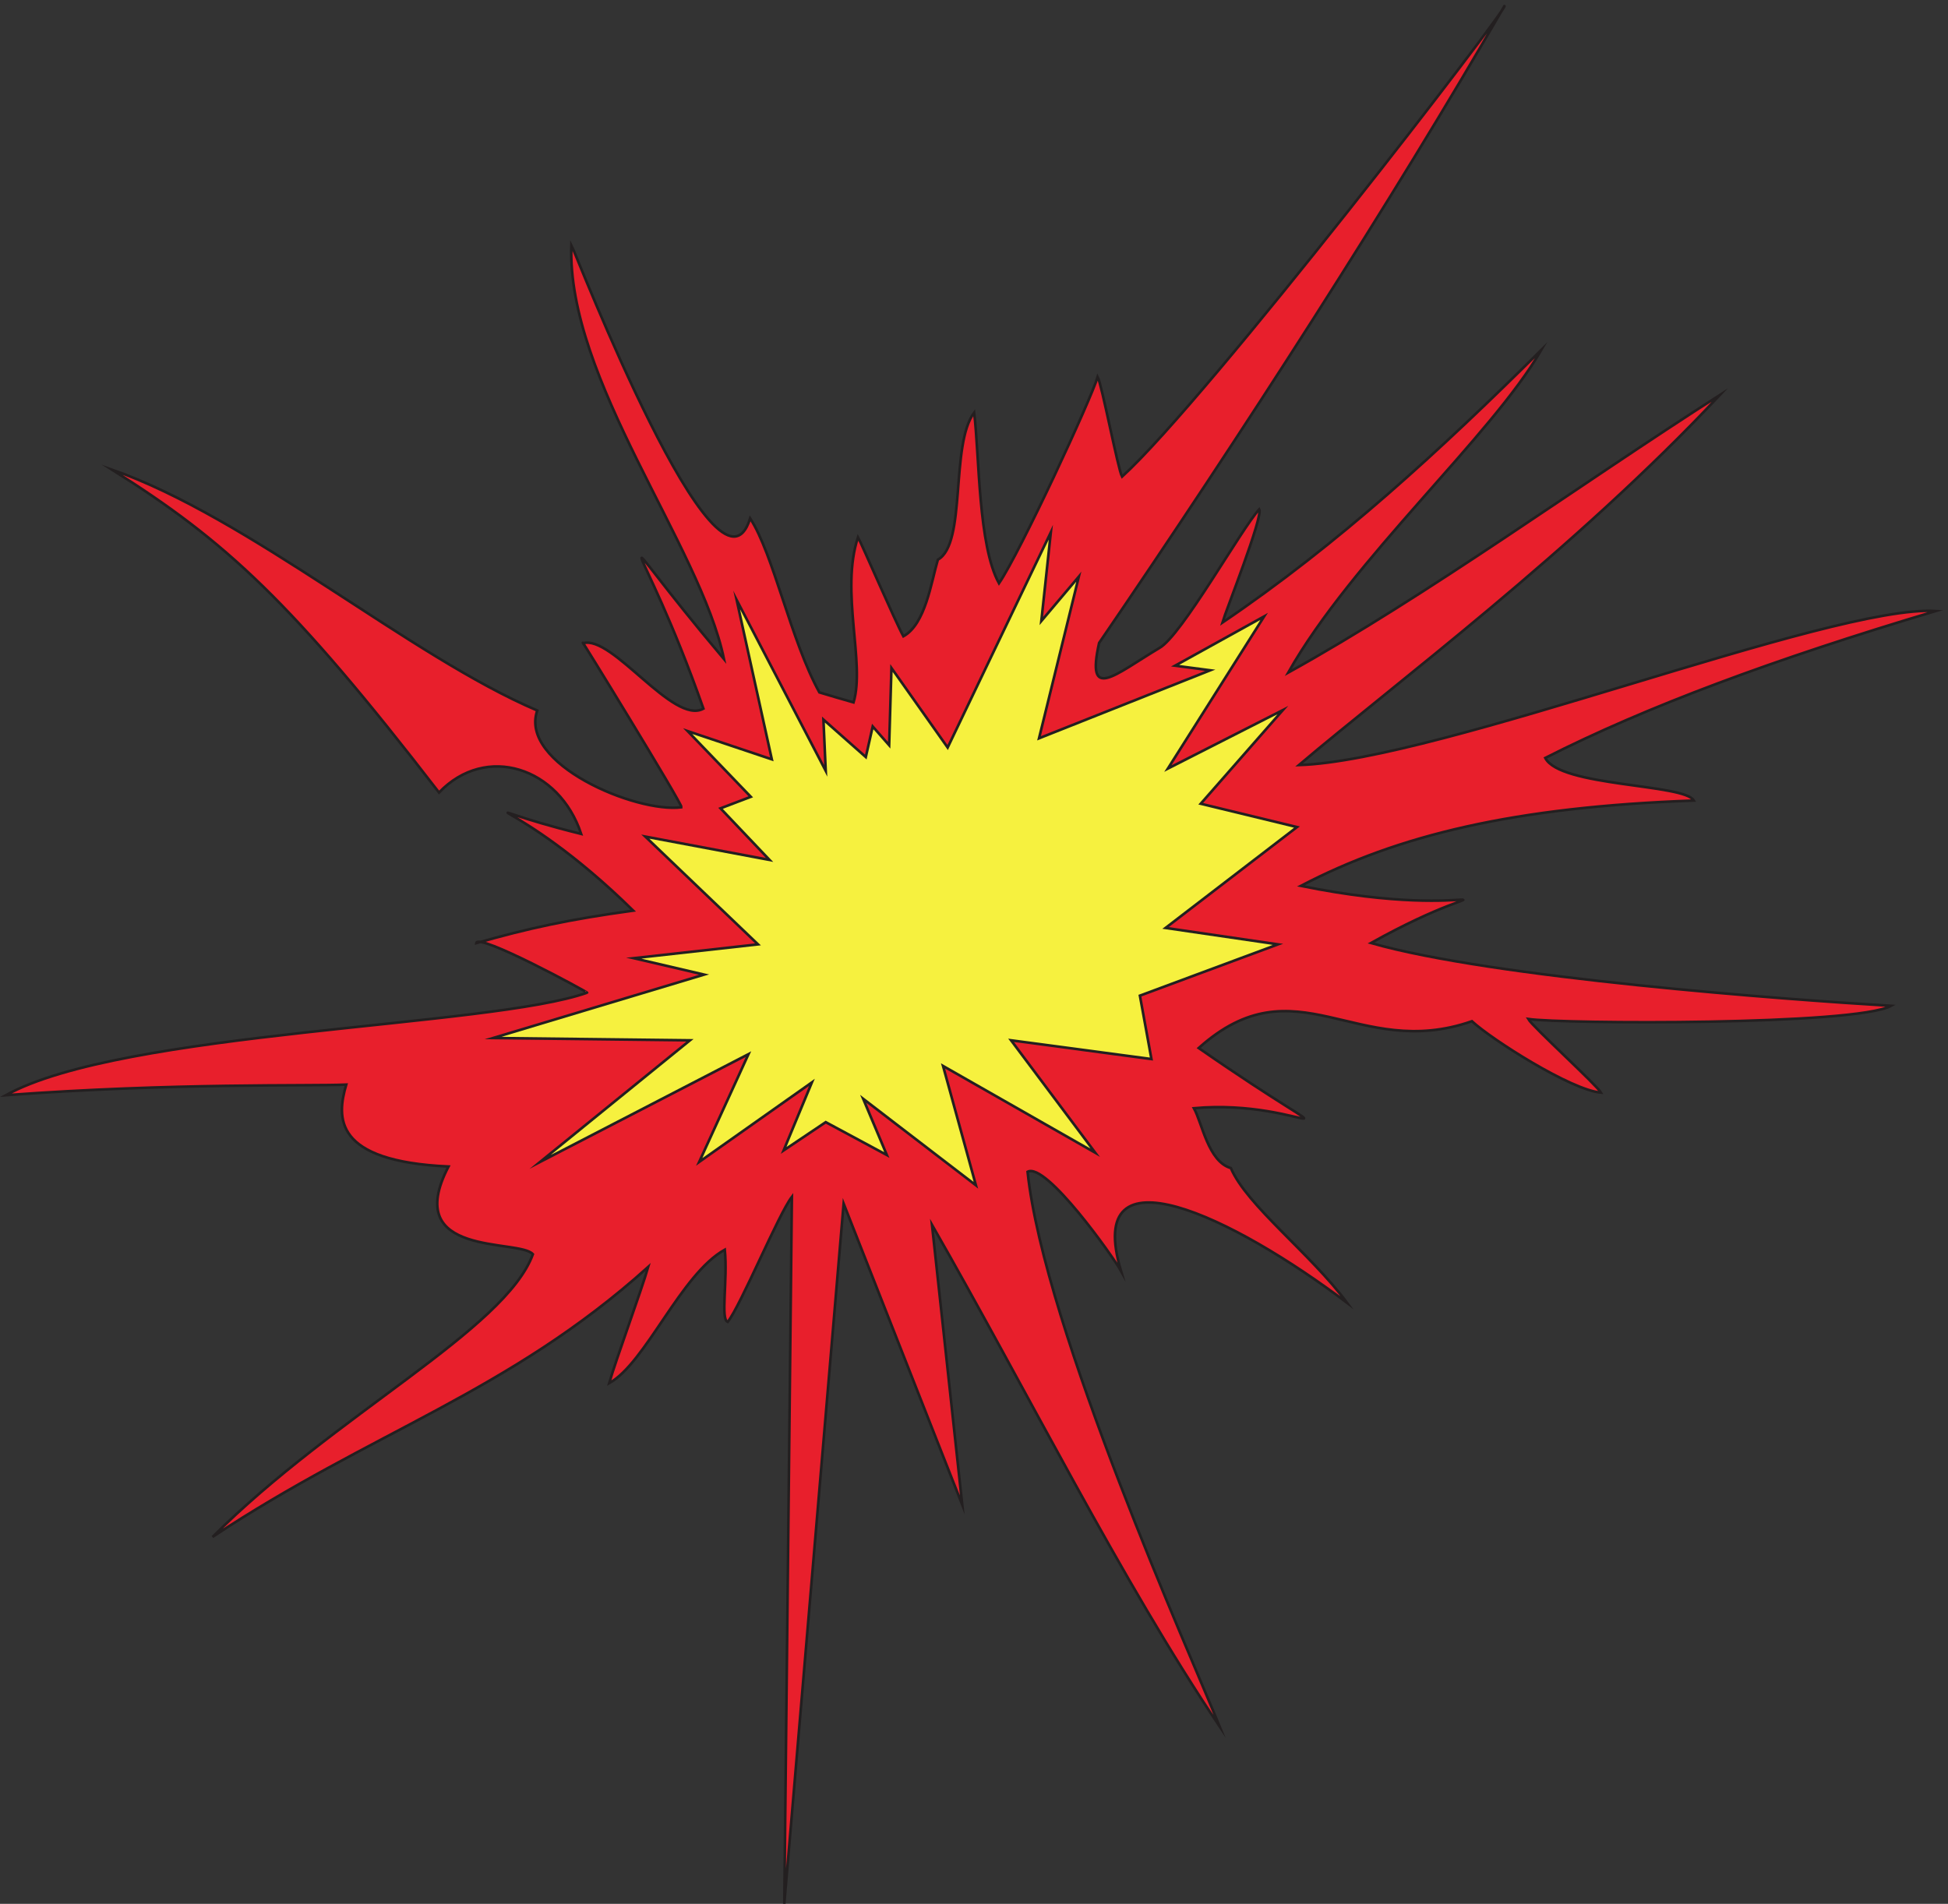
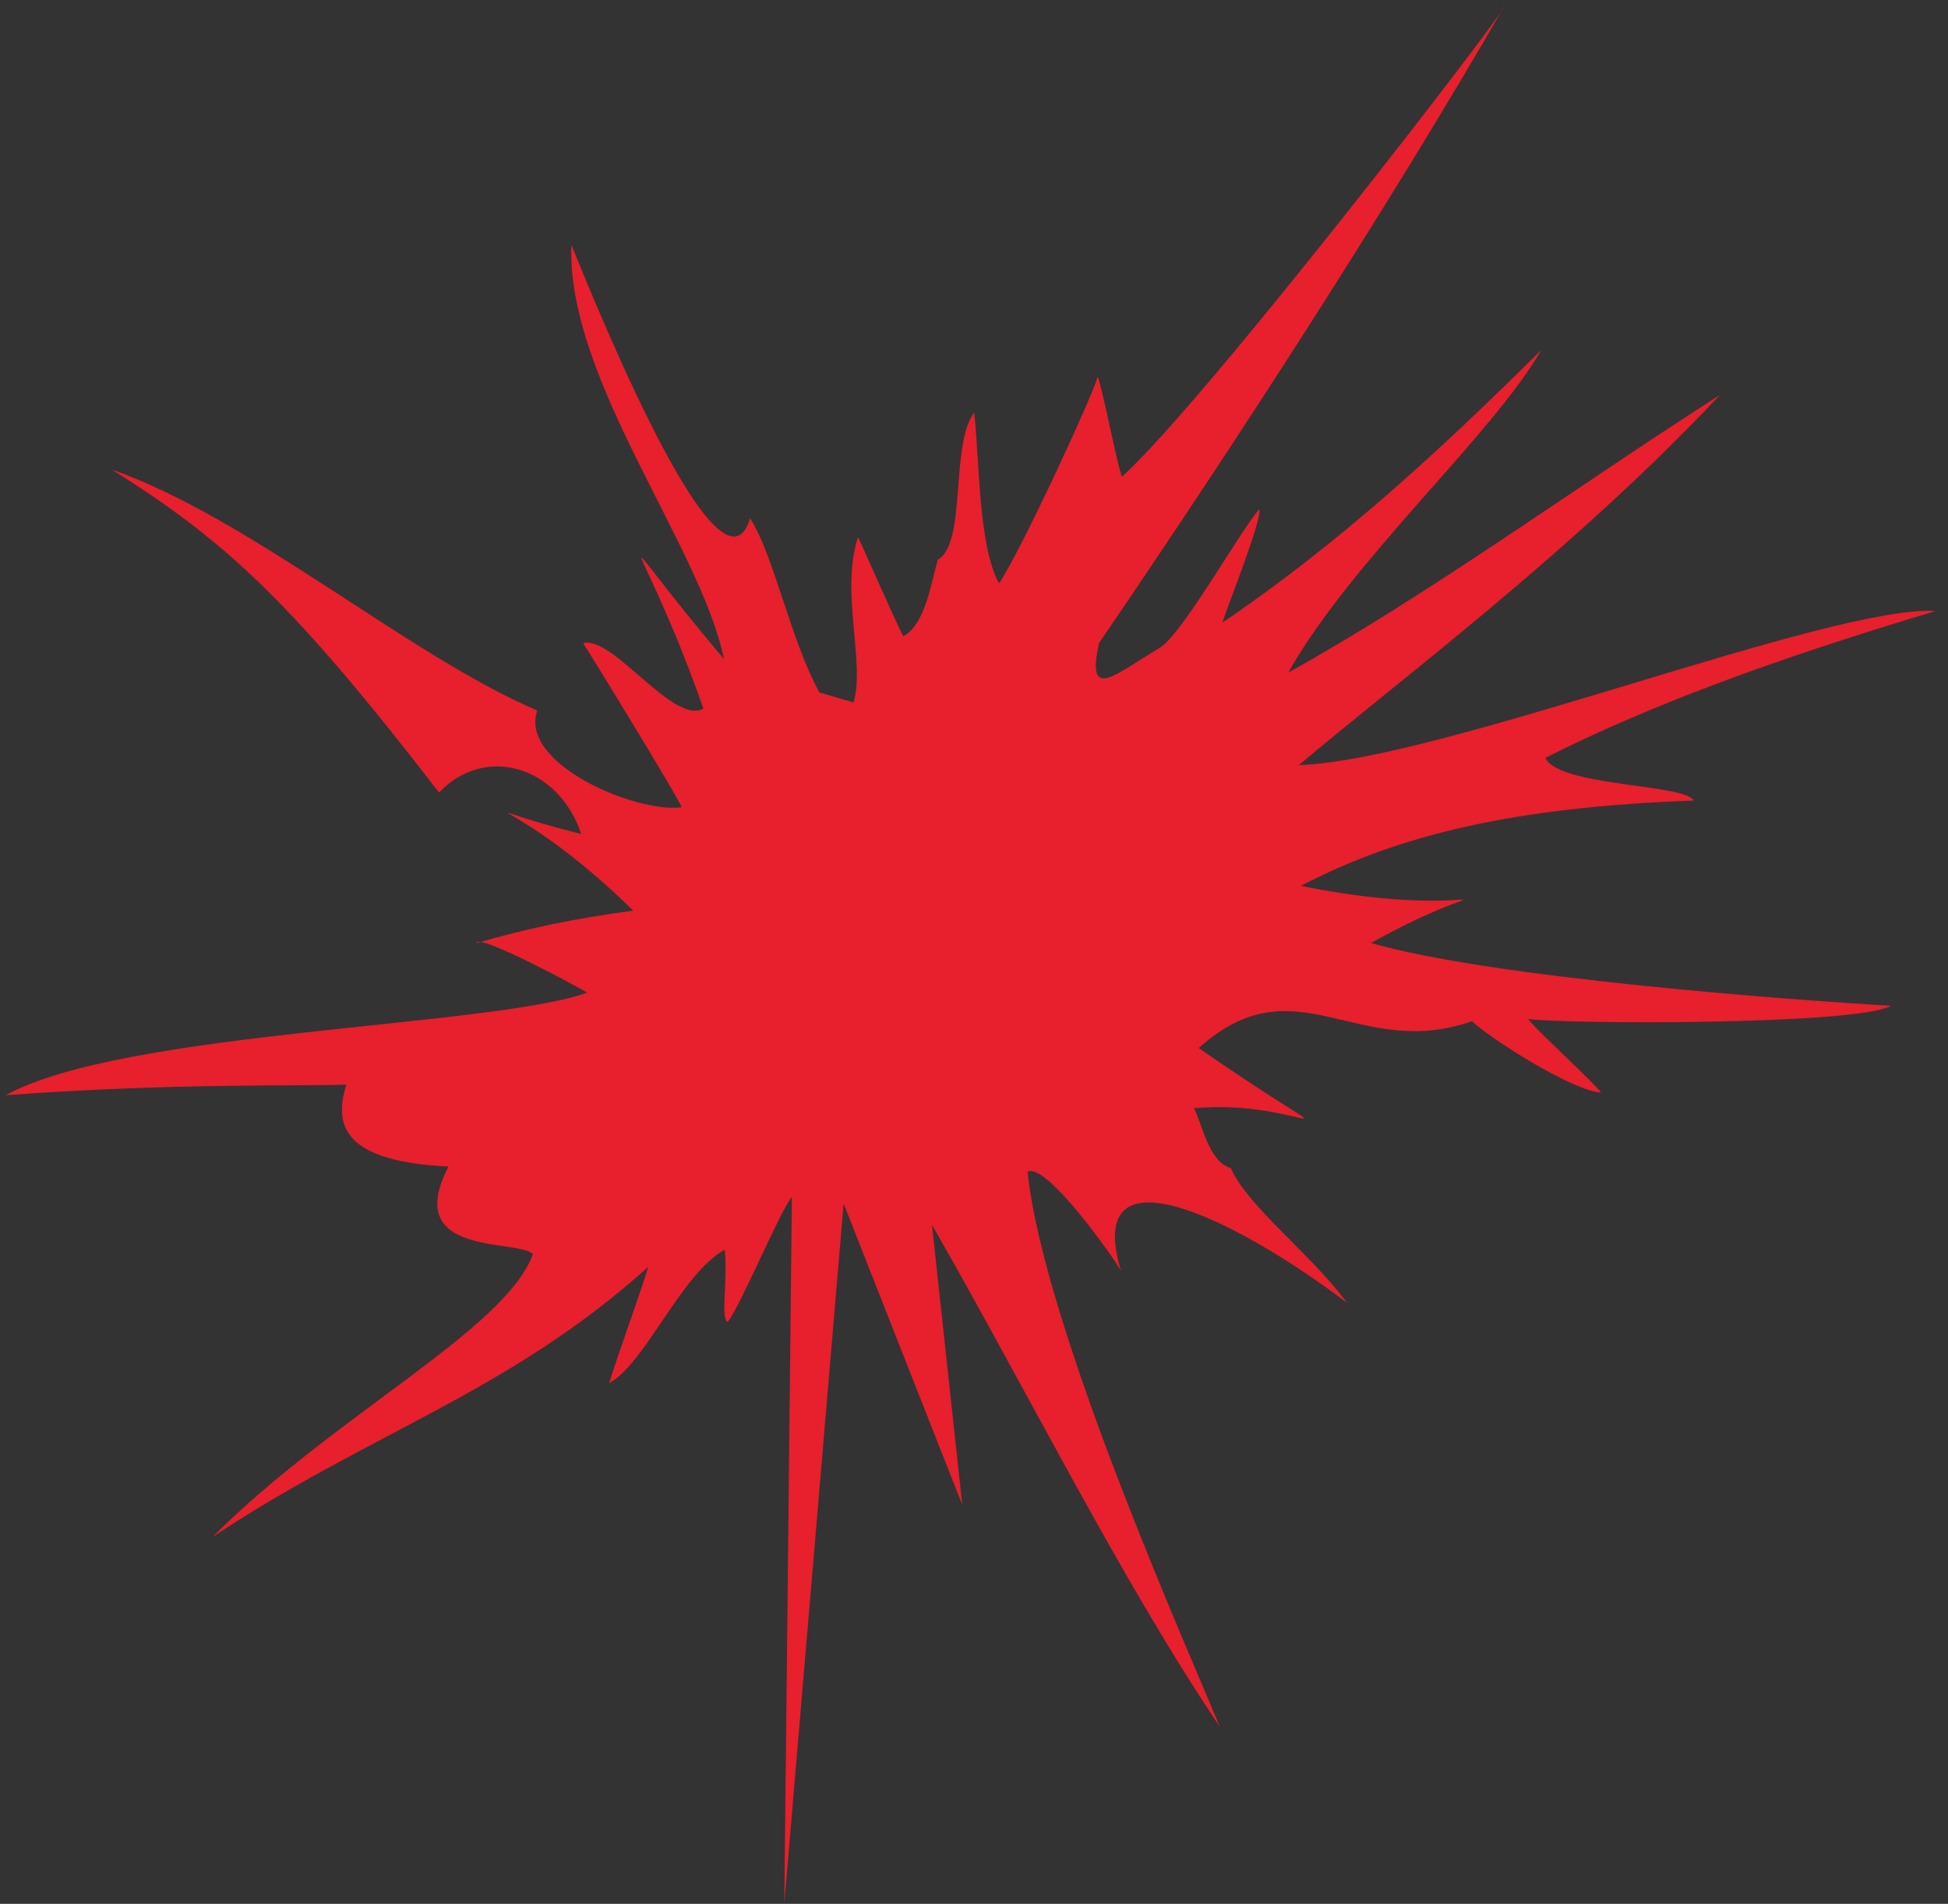
<svg xmlns="http://www.w3.org/2000/svg" xml:space="preserve" width="747.003" height="730.207">
  <rect width="100%" height="100%" fill="#333333" stroke="none" />
  <path d="M2269.72 2041.68c-37.91-48.5-147.02-312.2-184.93-360.71-21.44 6.78.29 119.94-8.46 208.36-126.94-70.35-227.54-326.39-333.43-385.08 18.75 65.37 93.84 269.97 112.59 335.34-404.29-363.49-797.42-474.35-1256.115-778.65 352.492 352.45 844.075 597.41 923.615 815.27-38.82 45.24-380.82-10.79-243.27 252.96-332.353 15.1-322.72 141.2-294.853 236.17-104.34-4.81-496.832 5.43-981.535-30.53 336.481 186.49 1397.308 196.17 1675.988 295.64 2.26 1.25-316.85 174.89-319.72 142.87 150.01 42.88 269.23 68.7 452.65 93.79-345.36 339.72-532.29 315.64-150.07 221.17-63.1 191.81-274.38 261.25-409.8 119.44-425.47 551.57-616.204 725.66-943.192 931.25 397.199-139.18 858.852-538.16 1226.422-694.75-53.46-153.33 283.95-296.21 415.82-279.08 2.7 9.34-300.82 503.82-283.75 473.03 84.26 25.1 259.9-236.89 347.02-188.6-182.72 519.22-310.66 581.82 59.28 142.81-67.31 326.94-453.99 806.74-440.07 1194.4 9.56-17.28 423.58-1086.7 515.47-788.37 67.44-103.99 117.66-354.01 199.66-501.97 33.1-10.13 65.78-19.5 98.47-28.87 34.39 113.31-38.96 320.06 12.83 476.39 11.64-21.03 107.58-243.73 130.9-285.79 63.84 35.38 79.89 155.22 99.4 221.01 83.36 46.2 35.11 331.66 104.6 424.17 15.3-125.04 11.3-383.51 71.64-492.41 60.8 88.68 266.44 532.52 284.52 595.56 11.66-21.03 58.61-266.96 70.27-287.99 246.12 223.78 1120.69 1361.38 1102.42 1357.15-321.53-557.16-760.34-1239.22-1168.55-1836.58-38.12-170.36 42.77-93.12 173.97-14.52 63.84 35.38 236.38 344.06 287.81 400.06 11.66-21.03-97.03-294.33-106.42-327.01 334.76 226.77 626.64 495.54 919.85 786.66-143.21-248.23-546.27-605.13-730-930.81 402.58 223.12 838.79 541.45 1244.81 800.85-421.41-449.55-941.58-836.02-1213.89-1067.45 407.28 12.68 1533.21 462.94 1836.12 444.28-468.38-139.81-833.91-275.65-1125.9-423.73 42.35-83.53 401.34-74.05 428.41-122.87-518.88-18.58-852.92-99.64-1133.06-246.07 557.53-113.16 607.75 61.94 202.24-164.76 350.22-100.44 1195.78-162.93 1499.45-181.17-102.16-56.62-948.7-52.59-1046.19-37.9 11.66-21.03 198.39-191.44 210.05-212.47-86.41 7.09-315.95 153.78-372.36 205.97-331.39-115.94-506.34 174.91-787.76-77.27 489.91-340.13 314.38-143.86-13.77-173.56 23.73-42.81 41.14-153.92 106.5-172.67 46.1-107.97 229.95-246.61 335.14-388.59-327.62 247.46-761.68 458.5-651.97 92.24-22.48 40.55-216.69 314.82-269.28 285.68 47.26-451.94 472.66-1400.189 554.18-1600.439-283.89 421.899-553.73 965.479-829.81 1447.669l87.33-807.7-342.07 868.76L2247.88 3.191l21.84 2038.489" style="fill:#e81f2c;fill-opacity:1;fill-rule:evenodd;stroke:none" transform="matrix(.133 0 0 -.133 1.791 730.59)" />
-   <path d="M2269.72 2041.68c-37.91-48.5-147.02-312.2-184.93-360.71-21.44 6.78.29 119.94-8.46 208.36-126.94-70.35-227.54-326.39-333.43-385.08 18.75 65.37 93.84 269.97 112.59 335.34-404.29-363.49-797.42-474.35-1256.115-778.65 352.492 352.45 844.075 597.41 923.615 815.27-38.82 45.24-380.82-10.79-243.27 252.96-332.353 15.1-322.72 141.2-294.853 236.17-104.34-4.81-496.832 5.43-981.535-30.53 336.481 186.49 1397.308 196.17 1675.988 295.64 2.26 1.25-316.85 174.89-319.72 142.87 150.01 42.88 269.23 68.7 452.65 93.79-345.36 339.72-532.29 315.64-150.07 221.17-63.1 191.81-274.38 261.25-409.8 119.44-425.47 551.57-616.204 725.66-943.192 931.25 397.199-139.18 858.852-538.16 1226.422-694.75-53.46-153.33 283.95-296.21 415.82-279.08 2.7 9.34-300.82 503.82-283.75 473.03 84.26 25.1 259.9-236.89 347.02-188.6-182.72 519.22-310.66 581.82 59.28 142.81-67.31 326.94-453.99 806.74-440.07 1194.4 9.56-17.28 423.58-1086.7 515.47-788.37 67.44-103.99 117.66-354.01 199.66-501.97 33.1-10.13 65.78-19.5 98.47-28.87 34.39 113.31-38.96 320.06 12.83 476.39 11.64-21.03 107.58-243.73 130.9-285.79 63.84 35.38 79.89 155.22 99.4 221.01 83.36 46.2 35.11 331.66 104.6 424.17 15.3-125.04 11.3-383.51 71.64-492.41 60.8 88.68 266.44 532.52 284.52 595.56 11.66-21.03 58.61-266.96 70.27-287.99 246.12 223.78 1120.69 1361.38 1102.42 1357.15-321.53-557.16-760.34-1239.22-1168.55-1836.58-38.12-170.36 42.77-93.12 173.97-14.52 63.84 35.38 236.38 344.06 287.81 400.06 11.66-21.03-97.03-294.33-106.42-327.01 334.76 226.77 626.64 495.54 919.85 786.66-143.21-248.23-546.27-605.13-730-930.81 402.58 223.12 838.79 541.45 1244.81 800.85-421.41-449.55-941.58-836.02-1213.89-1067.45 407.28 12.68 1533.21 462.94 1836.12 444.28-468.38-139.81-833.91-275.65-1125.9-423.73 42.35-83.53 401.34-74.05 428.41-122.87-518.88-18.58-852.92-99.64-1133.06-246.07 557.53-113.16 607.75 61.94 202.24-164.76 350.22-100.44 1195.78-162.93 1499.45-181.17-102.16-56.62-948.7-52.59-1046.19-37.9 11.66-21.03 198.39-191.44 210.05-212.47-86.41 7.09-315.95 153.78-372.36 205.97-331.39-115.94-506.34 174.91-787.76-77.27 489.91-340.13 314.38-143.86-13.77-173.56 23.73-42.81 41.14-153.92 106.5-172.67 46.1-107.97 229.95-246.61 335.14-388.59-327.62 247.46-761.68 458.5-651.97 92.24-22.48 40.55-216.69 314.82-269.28 285.68 47.26-451.94 472.66-1400.189 554.18-1600.439-283.89 421.899-553.73 965.479-829.81 1447.669l87.33-807.7-342.07 868.76L2247.88 3.191Z" style="fill:none;stroke:#231f20;stroke-width:7.5;stroke-linecap:butt;stroke-linejoin:miter;stroke-miterlimit:10;stroke-dasharray:none;stroke-opacity:1" transform="matrix(.133 0 0 -.133 1.791 730.59)" />
-   <path d="m2205.27 3013.32-141.28 148.76 87.26 33.25-182 189.47 242.67-81.44-101.39 459.57 256.8-492.81-6.65 147.93 122.16-108.04 19.95 88.09 47.37-54.02 6.65 222.73 162.05-229.38 297.52 620.8-27.43-255.96 108.04 127.98-114.68-466.22 493.64 196.13-101.39 13.29 256.8 142.11-277.57-438.79 331.59 168.7-236.85-270.09 277.57-67.32-378.96-290.86 324.11-47.37-398.08-147.93 33.25-182.83-404.73 54.02 242.67-324.11-438.79 250.14 94.74-344.05-324.95 249.31 68.15-162.05-176.18 94.74-121.34-81.45 81.45 196.13-324.94-229.37 142.11 310.82-600.85-310.82 432.14 350.71-567.61 6.65 608.33 182.83-202.77 47.37 358.18 39.89-324.94 310.81 358.18-67.32" style="fill:#f6f13f;fill-opacity:1;fill-rule:evenodd;stroke:none" transform="matrix(.133 0 0 -.133 1.791 730.59)" />
-   <path d="m2205.27 3013.32-141.28 148.76 87.26 33.25-182 189.47 242.67-81.44-101.39 459.57 256.8-492.81-6.65 147.93 122.16-108.04 19.95 88.09 47.37-54.02 6.65 222.73 162.05-229.38 297.52 620.8-27.43-255.96 108.04 127.98-114.68-466.22 493.64 196.13-101.39 13.29 256.8 142.11-277.57-438.79 331.59 168.7-236.85-270.09 277.57-67.32-378.96-290.86 324.11-47.37-398.08-147.93 33.25-182.83-404.73 54.02 242.67-324.11-438.79 250.14 94.74-344.05-324.95 249.31 68.15-162.05-176.18 94.74-121.34-81.45 81.45 196.13-324.94-229.37 142.11 310.82-600.85-310.82 432.14 350.71-567.61 6.65 608.33 182.83-202.77 47.37 358.18 39.89-324.94 310.81z" style="fill:none;stroke:#231f20;stroke-width:7.5;stroke-linecap:butt;stroke-linejoin:miter;stroke-miterlimit:10;stroke-dasharray:none;stroke-opacity:1" transform="matrix(.133 0 0 -.133 1.791 730.59)" />
</svg>